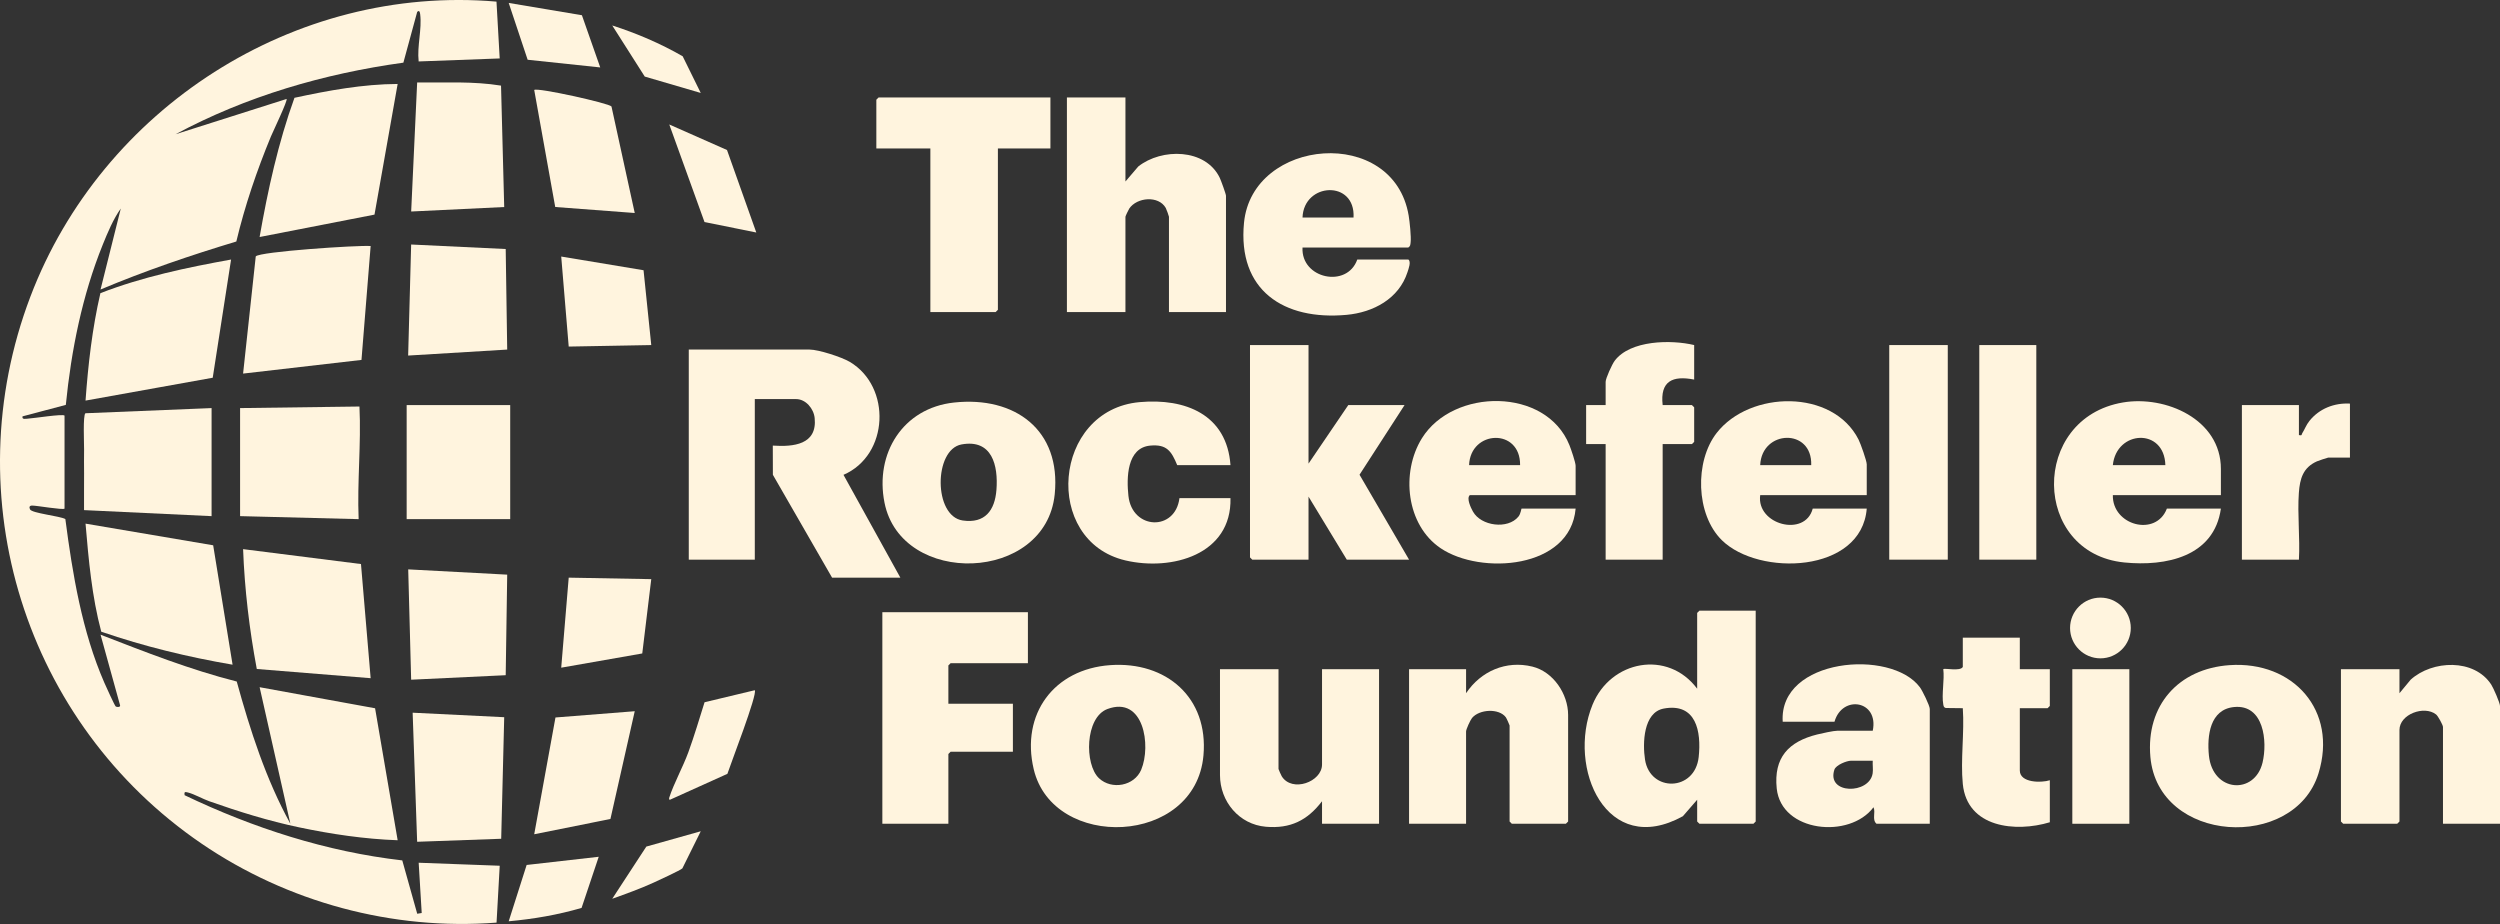
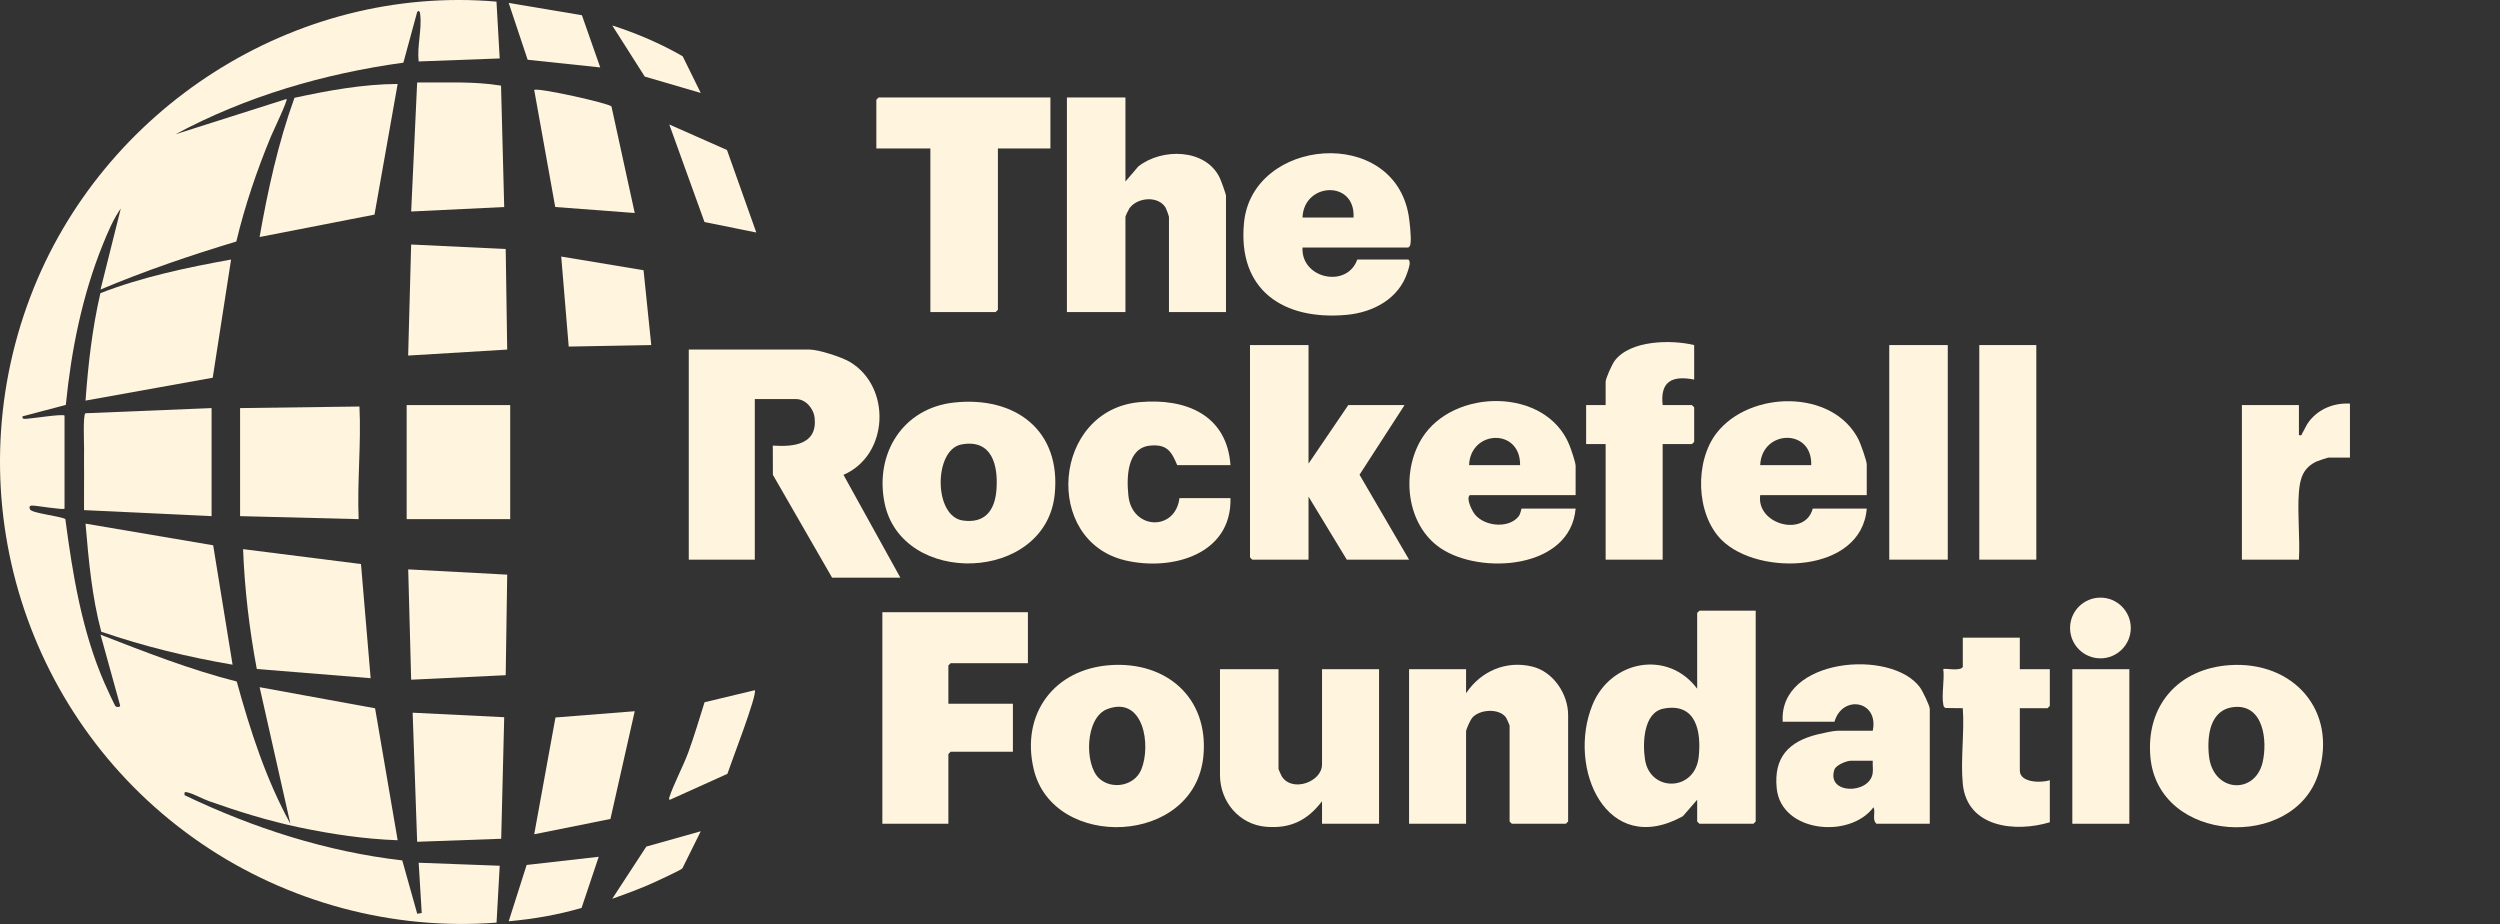
<svg xmlns="http://www.w3.org/2000/svg" id="Layer_2" data-name="Layer 2" viewBox="0 0 2943.19 1087.78">
  <rect x="0" y="0" width="2943.19" height="1087.78" fill="#333333" stroke="none" />
  <defs>
    <style>
      .cls-1 {
        fill: #fff4de;
      }
    </style>
  </defs>
  <g id="Layer_1-2" data-name="Layer 1">
    <g>
      <g>
        <path class="cls-1" d="M1324.96,114.74v98.93l15.06-17.62c27.48-21.87,79.33-21.54,96.02,13.42,1.4,2.93,7.28,19.04,7.28,20.98v136.91h-67.13v-112.18c0-.65-3.07-9.14-3.77-10.37-8.51-14.89-33.93-12.58-42.97.73-.89,1.31-4.5,8.94-4.5,9.64v112.18h-68.9V114.74h68.9Z" />
        <polygon class="cls-1" points="1236.63 114.74 1236.63 174.81 1174.8 174.81 1174.8 364.72 1172.15 367.37 1095.3 367.37 1095.3 174.81 1031.7 174.81 1031.7 117.39 1034.35 114.74 1236.63 114.74" />
        <path class="cls-1" d="M1533.42,291.4c-1.97,36.66,52.38,48.38,64.48,14.13h60.07c3.62,2.32.28,11.01-.98,14.92-10.09,31.26-40.25,47.33-71.68,50.22-74.09,6.79-128.49-28.87-120.77-108.41,9.72-100.19,176.09-114.74,193.87-8.4,1.15,6.88,3.08,25.04,2.29,31.45-.31,2.56-.2,4.54-2.73,6.09h-124.55ZM1593.49,256.07c2.42-44.42-58.58-41.5-60.07,0h60.07Z" />
      </g>
      <g>
        <path class="cls-1" d="M1059.97,680.06h-80.38l-69.7-121.09-.09-34.38c24.32,1.62,52.47-1.02,49.29-32.46-1.12-11.04-10.44-22.3-21.9-22.3h-48.58v189.03h-77.73v-247.33h142.21c10.56,0,37.82,8.84,47.35,14.49,49.28,29.25,46.21,109.81-7.43,132.99l66.96,121.05Z" />
        <polygon class="cls-1" points="1540.49 406.24 1540.49 545.8 1587.3 476.9 1653.55 476.9 1600.54 558.89 1658.85 658.86 1585.54 658.86 1540.49 584.66 1540.49 658.86 1474.24 658.86 1471.59 656.21 1471.59 406.24 1540.49 406.24" />
        <path class="cls-1" d="M1854.95,582.9h-124.55c-4.23,3.67,1.17,14.84,3.65,19.31,9.57,17.22,41.09,21.24,53.5,6.05,2.96-3.62,3.29-9.46,3.8-9.46h63.6c-6.17,71.21-111.72,78.34-158.84,46.66-40.85-27.48-46.99-89.51-22.1-129.54,36.87-59.28,146.17-60.09,173.61,8.06,1.91,4.74,7.32,20.43,7.32,24.48v34.45ZM1789.58,547.57c.48-43.94-58.46-41.51-60.07,0h60.07Z" />
-         <path class="cls-1" d="M2614.6,582.9h-127.2c-.78,35.69,50.76,49.5,63.6,15.9h63.6c-7.97,56.68-64.88,68.28-113.73,63.38-108.85-10.9-111.25-169.76-1.54-188.37,49.93-8.47,115.27,19.64,115.27,78.17v30.92ZM2549.23,547.57c-1.19-44.27-57.65-41.28-61.83,0h61.83Z" />
        <path class="cls-1" d="M2197.67,582.9h-125.43c-4.74,34.83,52.9,49.99,61.83,15.9h63.6c-6.11,76.2-127,80.03-170.56,37.18-30.81-30.31-32.23-92.83-6.06-126.35,39.04-50.03,136.69-51.93,166.97,7.84,2.37,4.67,9.65,25.04,9.65,29.22v36.22ZM2132.31,547.57c1.43-43.85-58.27-41.79-60.07,0h60.07Z" />
        <path class="cls-1" d="M1123.2,473.89c71.64-7.71,126.11,32.3,118.51,107.91-10.48,104.35-180.5,109.43-200.4,10.03-11.58-57.84,21.56-111.45,81.89-117.94ZM1131.92,523.24c-32.7,6.03-33.11,84.53,1.51,89.53,26.07,3.77,37.77-11.76,39.66-36,2.25-28.89-5.15-60.17-41.17-53.54Z" />
        <path class="cls-1" d="M1448.62,547.57h-62.72c-6.74-16.3-12.22-24.82-31.81-22.97-27.63,2.61-27.9,38.15-25.62,59.2,4.35,40.05,55.13,42.01,60.08,2.64h60.07c1.63,66.57-69.24,86.11-123.68,73.33-97.94-22.99-85.86-177.22,16.83-186.37,53.74-4.79,102.57,14.63,106.85,74.17Z" />
        <path class="cls-1" d="M1994.51,406.24v40.63c-25.41-5.01-40.32,1.73-37.1,30.03h34.45l2.65,2.65v40.63l-2.65,2.65h-34.45v136.03h-67.13v-136.03h-22.97v-45.93h22.97v-27.38c0-4.13,7.62-20.74,10.6-24.73,18.29-24.44,66.53-25.07,93.63-18.55Z" />
        <rect class="cls-1" x="2224.17" y="406.24" width="68.9" height="252.63" />
        <rect class="cls-1" x="2330.17" y="406.24" width="67.13" height="252.63" />
        <path class="cls-1" d="M2766.53,475.13v63.6h-25.62c-.7,0-11.6,3.67-13.26,4.41-16.32,7.29-20.05,20.33-21.26,37.04-1.84,25.42,1.51,53.04.07,78.68h-67.13v-181.96h67.13v35.33c4.16.85,2.84-.52,3.96-2.28,2.97-4.64,4.56-9.63,8.44-14.46,11.6-14.46,29.15-21.33,47.66-20.36Z" />
      </g>
      <g>
        <path class="cls-1" d="M2066.94,718.93v248.21l-2.65,2.65h-63.6l-2.65-2.65v-25.62l-16.83,19.39c-89.84,49.66-136.76-56.69-106.42-131.15,21.38-52.47,88.74-65.16,123.24-18.97v-89.21l2.65-2.65h66.25ZM1958.71,834.17c-24.18,4.46-25.01,41.13-22.07,60.11,5.97,38.61,58.79,37.77,63.19-3.1,3.23-30.08-2.94-64.06-41.12-57.02Z" />
        <polygon class="cls-1" points="1210.13 720.7 1210.13 780.76 1119.15 780.76 1116.5 783.41 1116.5 828.46 1192.46 828.46 1192.46 884.99 1119.15 884.99 1116.5 887.64 1116.5 969.79 1038.77 969.79 1038.77 720.7 1210.13 720.7" />
-         <path class="cls-1" d="M2943.19,969.79h-67.13v-113.95c0-2.17-5.73-12.84-8.19-14.77-13.89-10.9-43.04-.24-43.04,18.31v107.76l-2.65,2.65h-63.6l-2.65-2.65v-179.31h68.9v28.27l13.2-15.95c25.52-23.03,74.79-25.13,94.91,5.88,2.47,3.81,10.25,21.52,10.25,25.08v138.68Z" />
        <path class="cls-1" d="M1725.98,969.79h-67.13v-181.96h67.13v28.27c17.31-25.95,47.16-38.96,78.13-31.31,24.48,6.04,42,32.11,42,56.93v125.43l-2.65,2.65h-63.6l-2.65-2.65v-113.06c0-.53-3.66-8.64-4.45-9.69-8.11-10.79-31.16-9.48-39.74.84-2.05,2.46-7.05,13.41-7.05,15.92v108.65Z" />
        <path class="cls-1" d="M2271.87,969.79h-62.72c-5.59-4.88-.71-13.34-3.52-19.42-28.09,37.58-108.62,29.61-113.94-22.11-3.73-36.3,13.82-55.16,47.66-63.59,5.22-1.3,19.37-4.4,23.87-4.4h41.52c7.42-35.61-35.88-42.77-45.05-10.6h-60.95c-4.84-74.8,127.58-86.37,161.53-40.51,2.91,3.93,11.6,21.52,11.6,25.49v135.15ZM2204.74,895.59h-25.62c-4.99,0-17.72,5-19.53,10.49-9.7,29.34,41.22,29.25,45.03,4.42.73-4.76-.21-10.06.11-14.91Z" />
        <path class="cls-1" d="M1505.16,787.83v117.48c0,.47,3.11,7.46,3.8,8.57,12.09,19.46,47.43,6.66,47.43-13.87v-112.18h67.13v181.96h-67.13v-26.5c-17.27,22.56-37.22,32.52-66.22,30.01-31.34-2.72-53.91-29.61-53.91-60.92v-124.55h68.9Z" />
-         <path class="cls-1" d="M2624.84,783.06c74.95-5.13,127.62,53.49,104.62,127.58-28.39,91.43-188.75,82.83-197.86-19.49-5.4-60.69,33.05-103.97,93.25-108.09ZM2630.13,832.37c-28.52,2.79-31.97,33.85-29.64,57.02,4.37,43.57,53.95,46.65,63.14,8.41,6.03-25.1,1.52-68.86-33.49-65.43Z" />
+         <path class="cls-1" d="M2624.84,783.06c74.95-5.13,127.62,53.49,104.62,127.58-28.39,91.43-188.75,82.83-197.86-19.49-5.4-60.69,33.05-103.97,93.25-108.09M2630.13,832.37c-28.52,2.79-31.97,33.85-29.64,57.02,4.37,43.57,53.95,46.65,63.14,8.41,6.03-25.1,1.52-68.86-33.49-65.43Z" />
        <path class="cls-1" d="M1306.94,783.05c66.05-4.67,115.92,38.16,109.86,106.33-9.49,106.7-177.09,112.43-199.84,16.17-15.34-64.91,23.84-117.81,89.98-122.49ZM1293.78,916.17c14.91,14.03,41.67,9.24,49.73-9.98,11.95-28.49,2.96-87.31-39.7-71.5-26.57,9.84-27.23,65.3-10.03,81.48Z" />
        <path class="cls-1" d="M2377.87,750.73v37.1h35.33v43.28l-2.65,2.65h-32.68v73.32c0,14.68,25.35,14.73,35.33,11.48v49.47c-40.37,12.2-97.34,6.42-102.45-45.07-2.8-28.18,2.04-60.57,0-89.21l-20.08-.24c-2.29-.59-2.53-2.15-2.9-4.17-2.16-11.69,1.6-29.13,0-41.53,1.58-1.58,20.05,2.89,22.98-2.64v-34.45h67.13Z" />
        <rect class="cls-1" x="2439.7" y="787.83" width="67.13" height="181.96" />
        <circle class="cls-1" cx="2472.78" cy="739.31" r="35.74" />
      </g>
      <g>
        <path class="cls-1" d="M584.5,1.91l3.78,66.9-95.4,3.53c-2.04-18.14,4.03-37.87,1.77-55.69-.31-2.45-.98-5.16-3.51-2.61l-16.25,59.73c-93.35,12.87-185.27,39.66-268.18,84.27l130.69-41.54c1.47,1.93-16.04,38.32-18.48,44.22-16.56,40.13-30.62,81.28-40.7,123.6-54.22,16.36-107.7,34.56-159.86,56.53l23.84-95.35c-8.81,12.37-15.44,28.19-21.17,42.39-24.25,59.99-37.17,124.43-43.54,188.76l-50.98,13.52c-.91,4.11,3.67,2.8,6.22,2.69,6.29-.28,41.02-5.83,43.24-3.61v109.55c-1.81,1.8-32.37-3.57-37.96-3.61-3.57-.02-3.82,2-2.67,4.48,2.13,4.59,35.33,7.8,41.59,11.41,8.47,64.83,19.62,132.42,45.88,192.61,1.63,3.73,12.19,27.15,13.45,28.05s6.45,1.15,4.88-2.19l-22.78-82.35c52.7,20.44,105.37,41.2,160.35,55.15,15.83,57.57,34.34,115.01,63.13,167.45l-36.2-160.77,135.93,24.8,26.58,155.37c-39.06-1.38-78.17-7.2-116.33-15.25-35.72-7.54-70.98-18.47-105.4-30.64-7.83-2.77-17.63-8.4-25.05-10.3-3.77-.96-4.68-.87-4.06,3.17,80.7,38.61,166.88,66.49,256.27,76.76l17.6,62.81,5.28-.89-3.57-59.17,95.41,3.53-3.73,66.95c-122.63,9.52-246.28-24.09-347.35-93.05C29.77,851.6-54.06,585.66,35.76,349.26,119.98,127.61,346.43-18.6,584.5,1.91Z" />
        <path class="cls-1" d="M273.81,782.52c-52.43-8.95-104.32-21.57-154.6-38.83-11.06-41.46-14.88-84.57-18.51-127.23l150.27,25.5,22.84,140.56Z" />
        <path class="cls-1" d="M272.04,305.55l-21.6,139.14-149.74,26.92c3.07-42.44,7.88-85.01,17.5-126.47,49.4-19.2,101.79-30.19,153.84-39.59Z" />
        <path class="cls-1" d="M468.14,98.85l-27.25,153.81-135.26,26.37c9.72-55.45,21.9-110.92,41.03-163.89,39.88-8.6,80.55-16.08,121.48-16.3Z" />
-         <path class="cls-1" d="M436.35,289.64l-10.79,134.08-139.38,16.09,14.9-137.93c3.83-5.63,120.14-13.37,135.28-12.24Z" />
        <path class="cls-1" d="M436.35,798.42l-134.04-10.83c-8.69-46.47-14.37-93.85-16.12-141.1l138.78,17.55,11.38,134.38Z" />
        <path class="cls-1" d="M282.65,480.43l140.52-1.85c2.17,44.12-2.78,88.25-.95,132.59l-139.57-3.54v-127.2Z" />
        <path class="cls-1" d="M249.09,480.43v127.21s-150.16-7.09-150.16-7.09c-.22-14.42.21-28.9.06-43.34-.1-9.58-.12-18.52,0-28.12.08-6.64-1.51-40.43,1.58-42.58l148.52-6.08Z" />
        <rect class="cls-1" x="478.75" y="476.9" width="121.9" height="134.26" />
        <path class="cls-1" d="M589.85,100.8l3.74,142.92-109.53,5.28,7.05-151.93c32.95.34,66.14-1.57,98.75,3.73Z" />
        <polygon class="cls-1" points="593.59 844.35 590.05 987.46 491.1 991 485.8 839.05 593.59 844.35" />
        <polygon class="cls-1" points="595.35 293.16 597.12 411.54 480.51 418.59 484.04 287.86 595.35 293.16" />
        <polygon class="cls-1" points="597.12 676.52 595.35 794.9 484.04 800.2 480.58 670.31 597.12 676.52" />
        <path class="cls-1" d="M747.26,250.76l-93.61-7.07-24.73-137.78c3.43-3.17,88.23,15.65,90.96,19.43l27.38,125.41Z" />
        <polygon class="cls-1" points="747.26 837.3 718.65 964.15 628.92 982.15 653.94 844.67 747.26 837.3" />
        <polygon class="cls-1" points="757.63 318.15 766.71 406.24 669.53 408.01 660.71 302.02 757.63 318.15" />
-         <polygon class="cls-1" points="766.71 681.82 756.12 769.3 660.71 786.04 669.53 680.05 766.71 681.82" />
        <polygon class="cls-1" points="890.37 273.72 829.39 261.4 787.92 146.54 855.88 176.61 890.37 273.72" />
        <path class="cls-1" d="M856.34,911.02l-67.56,30.49c-1.33.28-1.13-1.71-.85-2.6,5.2-16.23,16.19-36.14,22.5-53.47,7.03-19.3,12.85-39.11,19.03-58.7l59.12-14.17c3.42,4.64-28.48,86.78-32.25,98.46Z" />
        <polygon class="cls-1" points="685.07 17.93 706.64 79.39 621.19 70.35 598.88 3.46 685.07 17.93" />
        <path class="cls-1" d="M704.86,1008.66l-20.18,60.19c-27.88,8.21-56.83,13.12-85.81,15.75l21.13-66.3,84.86-9.64Z" />
        <path class="cls-1" d="M824.99,109.44l-65.94-19.29-38.28-60.19c28.72,9.26,56.78,21.22,82.94,36.29l21.27,43.19Z" />
        <path class="cls-1" d="M803.33,1022.32c-2.24,2.23-28.42,14.3-33.66,16.68-15.88,7.24-32.48,13.23-48.89,19.1l40.12-61.44,64.09-18.04-21.65,43.69Z" />
      </g>
    </g>
  </g>
</svg>